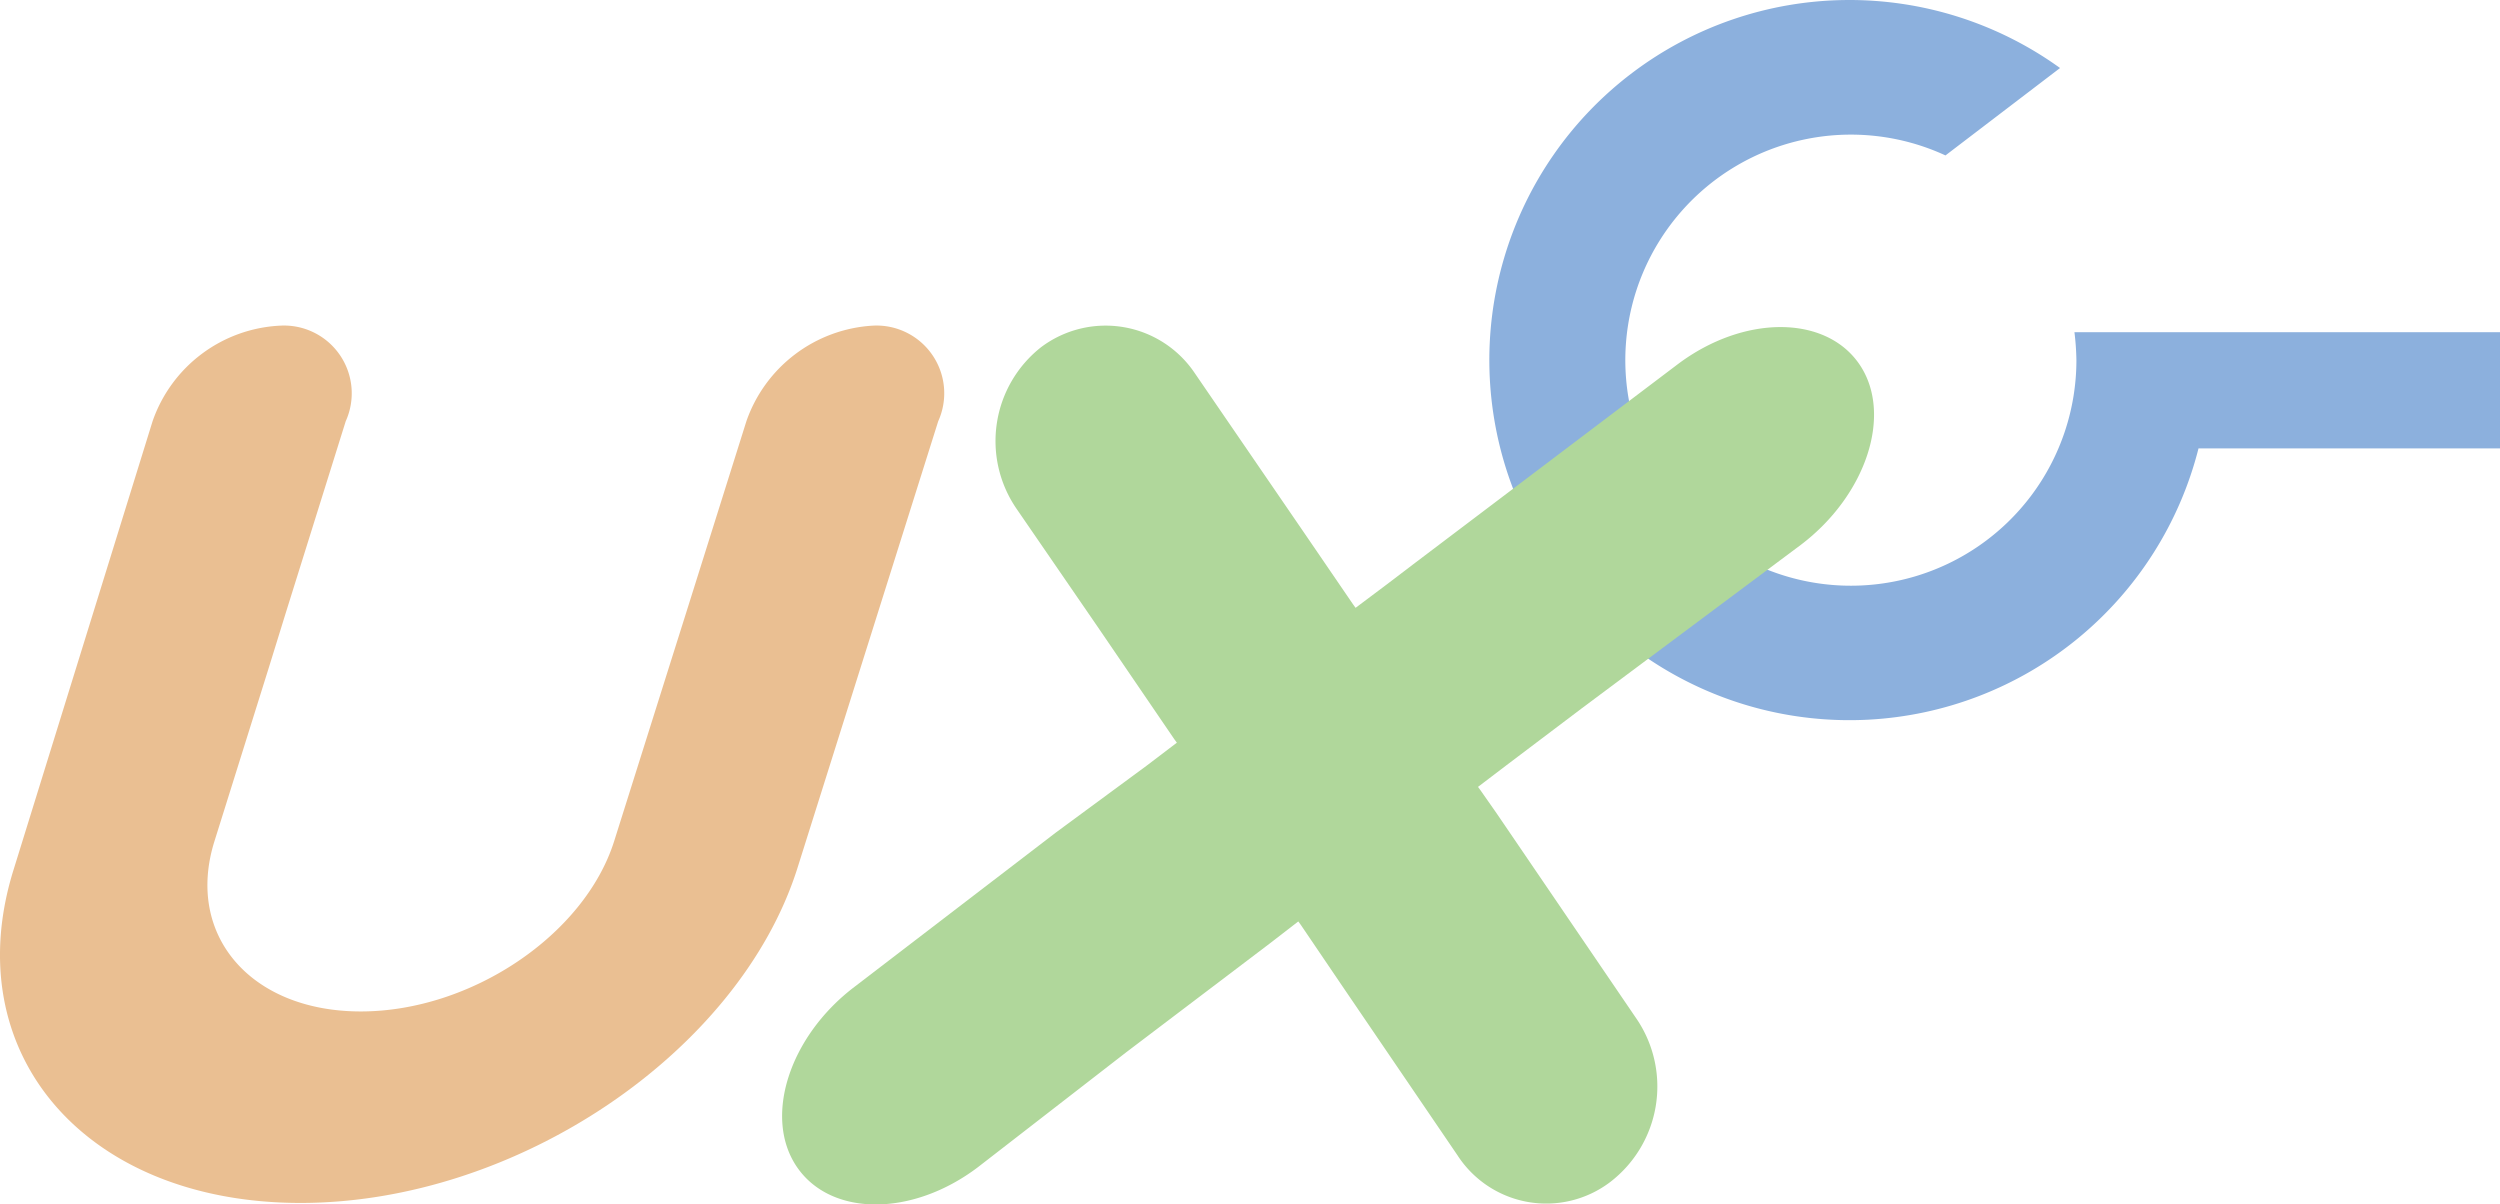
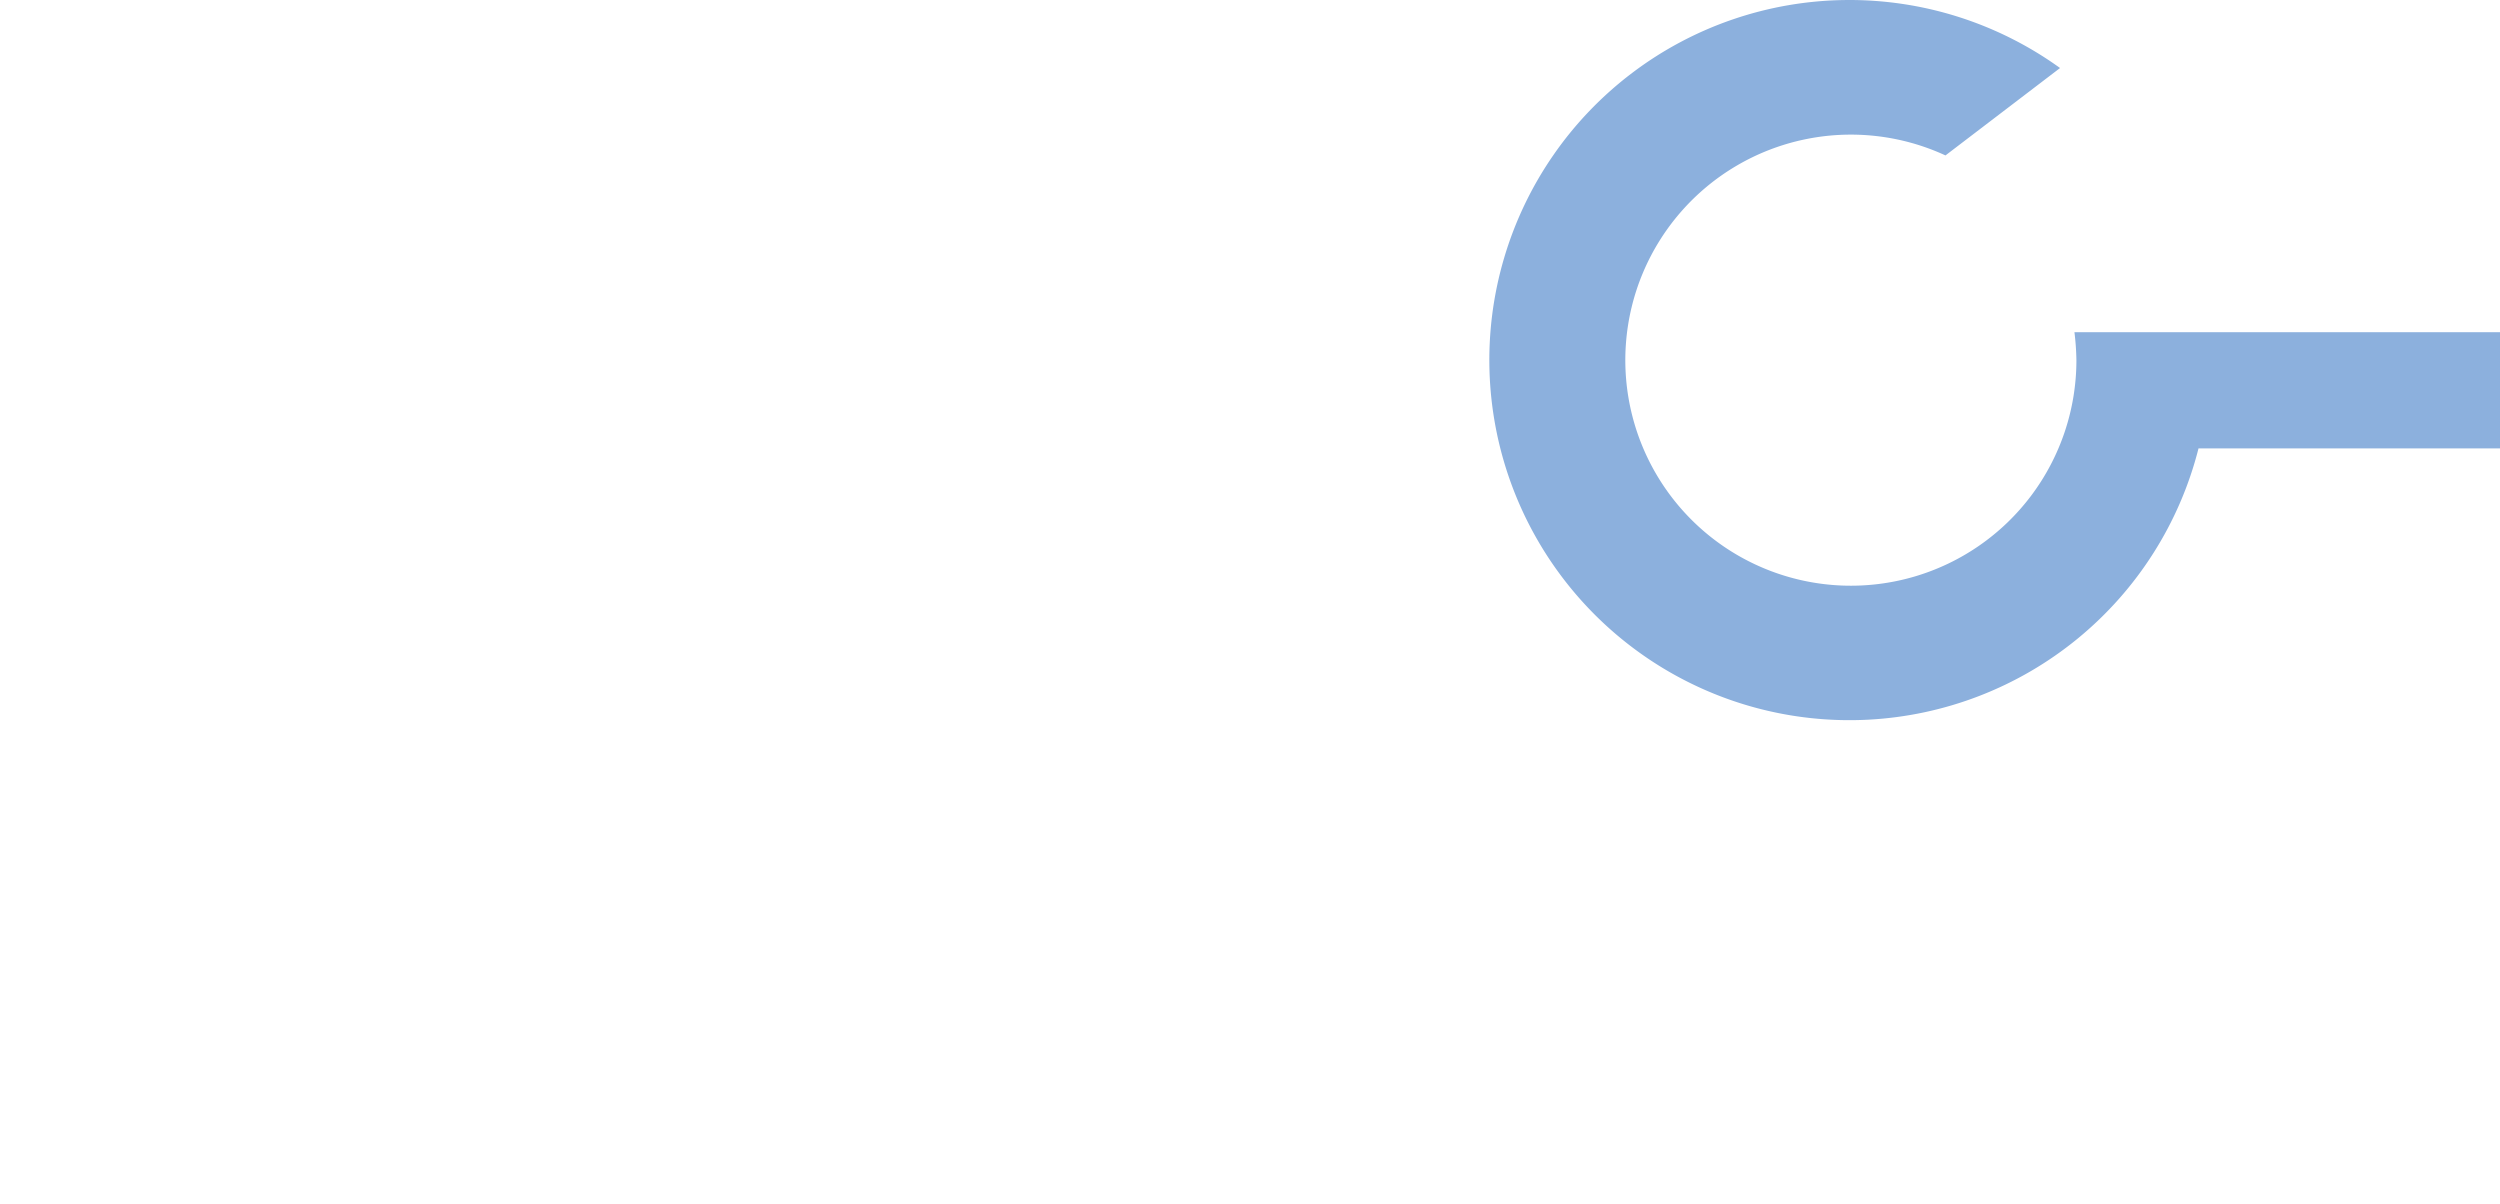
<svg xmlns="http://www.w3.org/2000/svg" xmlns:ns1="http://sodipodi.sourceforge.net/DTD/sodipodi-0.dtd" xmlns:ns2="http://www.inkscape.org/namespaces/inkscape" id="Layer_1" data-name="Layer 1" viewBox="0 0 76.371 36.794" version="1.1" ns1:docname="ux-capture-logo-right.svg" width="76.371" height="36.794" ns2:version="0.92.2 5c3e80d, 2017-08-06">
  <ns1:namedview pagecolor="#ffffff" bordercolor="#666666" borderopacity="1" objecttolerance="10" gridtolerance="10" guidetolerance="10" ns2:pageopacity="0" ns2:pageshadow="2" ns2:window-width="640" ns2:window-height="480" id="namedview17" showgrid="false" fit-margin-top="0" fit-margin-left="0" fit-margin-right="0" fit-margin-bottom="0" ns2:zoom="2.7217161" ns2:cx="33.015917" ns2:cy="19.291254" ns2:window-x="0" ns2:window-y="0" ns2:window-maximized="0" ns2:current-layer="Layer_1" />
  <defs id="defs4">
    <style id="style2">.cls-1{fill:#fff;}.cls-2{fill:#8cb0dd;}.cls-3{fill:#b0d79b;}.cls-4{fill:#eabf92;}</style>
  </defs>
  <title id="title6">UX Capture Logo</title>
  <path class="cls-2" d="m 63.921,10.148 h -0.55 a 7.91,7.91 0 0 1 0.06,0.86 6.89,6.89 0 1 1 -4,-6.26 v 0 l 3.5,-2.67 a 11,11 0 1 0 4.23,11.62 h 9.21 v -3.55 z" id="path10" ns2:connector-curvature="0" style="fill:#8cb0dd" />
-   <path class="cls-3" d="m 50.011,31.148 -4.29,-6.3 -0.49,-0.7 -0.08,-0.11 0.92,-0.7 2.25,-1.7 6.7,-5 c 2,-1.52 2.81,-4 1.78,-5.51 -1.03,-1.51 -3.53,-1.52 -5.55,0 l -8,6.05 -0.92,0.7 -0.92,0.69 -0.08,-0.11 -1.49,-2.18 -3.33,-4.86 a 3.28,3.28 0 0 0 -4.71,-0.81 3.65,3.65 0 0 0 -0.75,4.93 l 2.46,3.58 2.36,3.46 0.08,0.11 -0.92,0.7 -2.77,2.04 -6.16,4.72 c -2,1.52 -2.79,4 -1.75,5.51 1.04,1.51 3.51,1.52 5.52,0 l 4.53,-3.51 4.38,-3.32 0.88,-0.68 0.08,0.11 1.2,1.77 3.58,5.26 a 3.23,3.23 0 0 0 4.67,0.82 3.68,3.68 0 0 0 0.82,-4.96 z" id="path12" ns2:connector-curvature="0" style="fill:#b0d79b" />
-   <path class="cls-4" d="m 26.661,9.948 a 4.36,4.36 0 0 0 -3.86,2.92 l -1.84,5.85 -0.53,1.68 -1.67,5.3 c -0.91,2.87 -4.38,5.2 -7.74,5.2 -3.36,0 -5.37,-2.33 -4.47,-5.2 l 1.66,-5.3 0.52,-1.68 1.83,-5.85 a 2.07,2.07 0 0 0 -2,-2.92 4.35,4.35 0 0 0 -3.9,2.92 l -4.24,13.68 c -1.76,5.6 2.16,10.2 8.76,10.2 6.6,0 13.38,-4.6 15.17,-10.2 l 4.31,-13.68 a 2.07,2.07 0 0 0 -2,-2.92 z" id="path14" ns2:connector-curvature="0" style="fill:#eabf92" />
</svg>